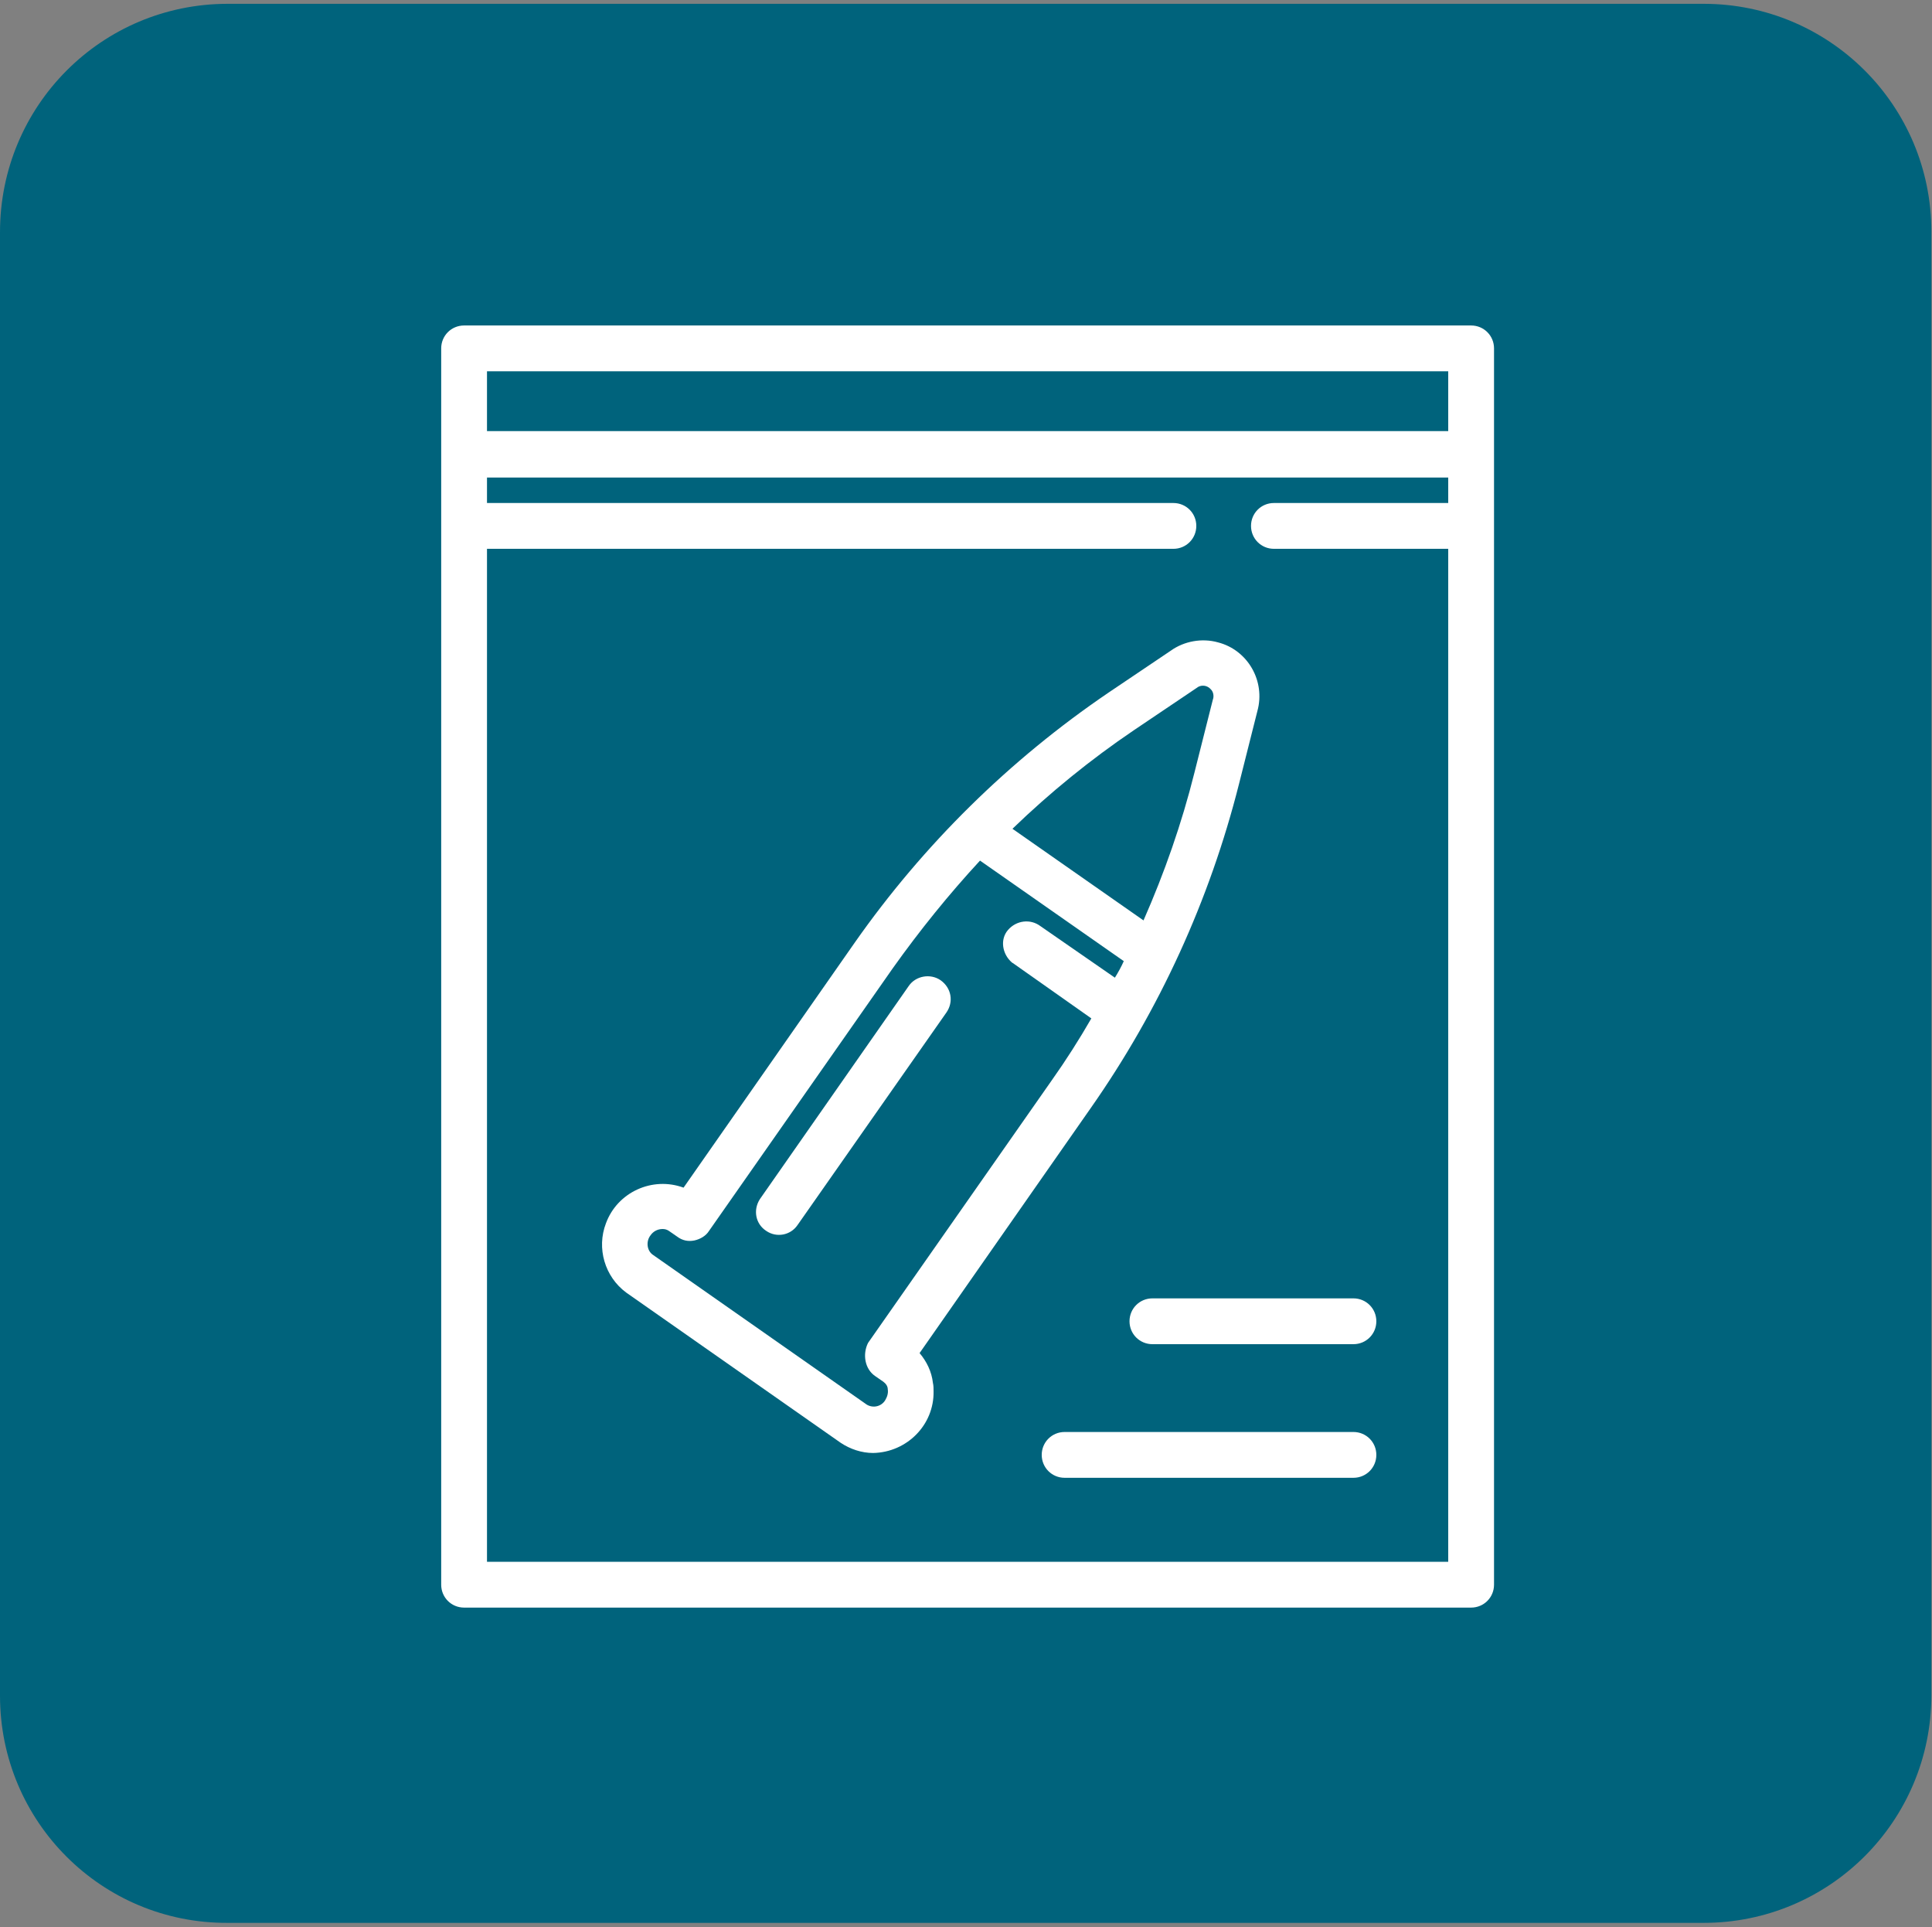
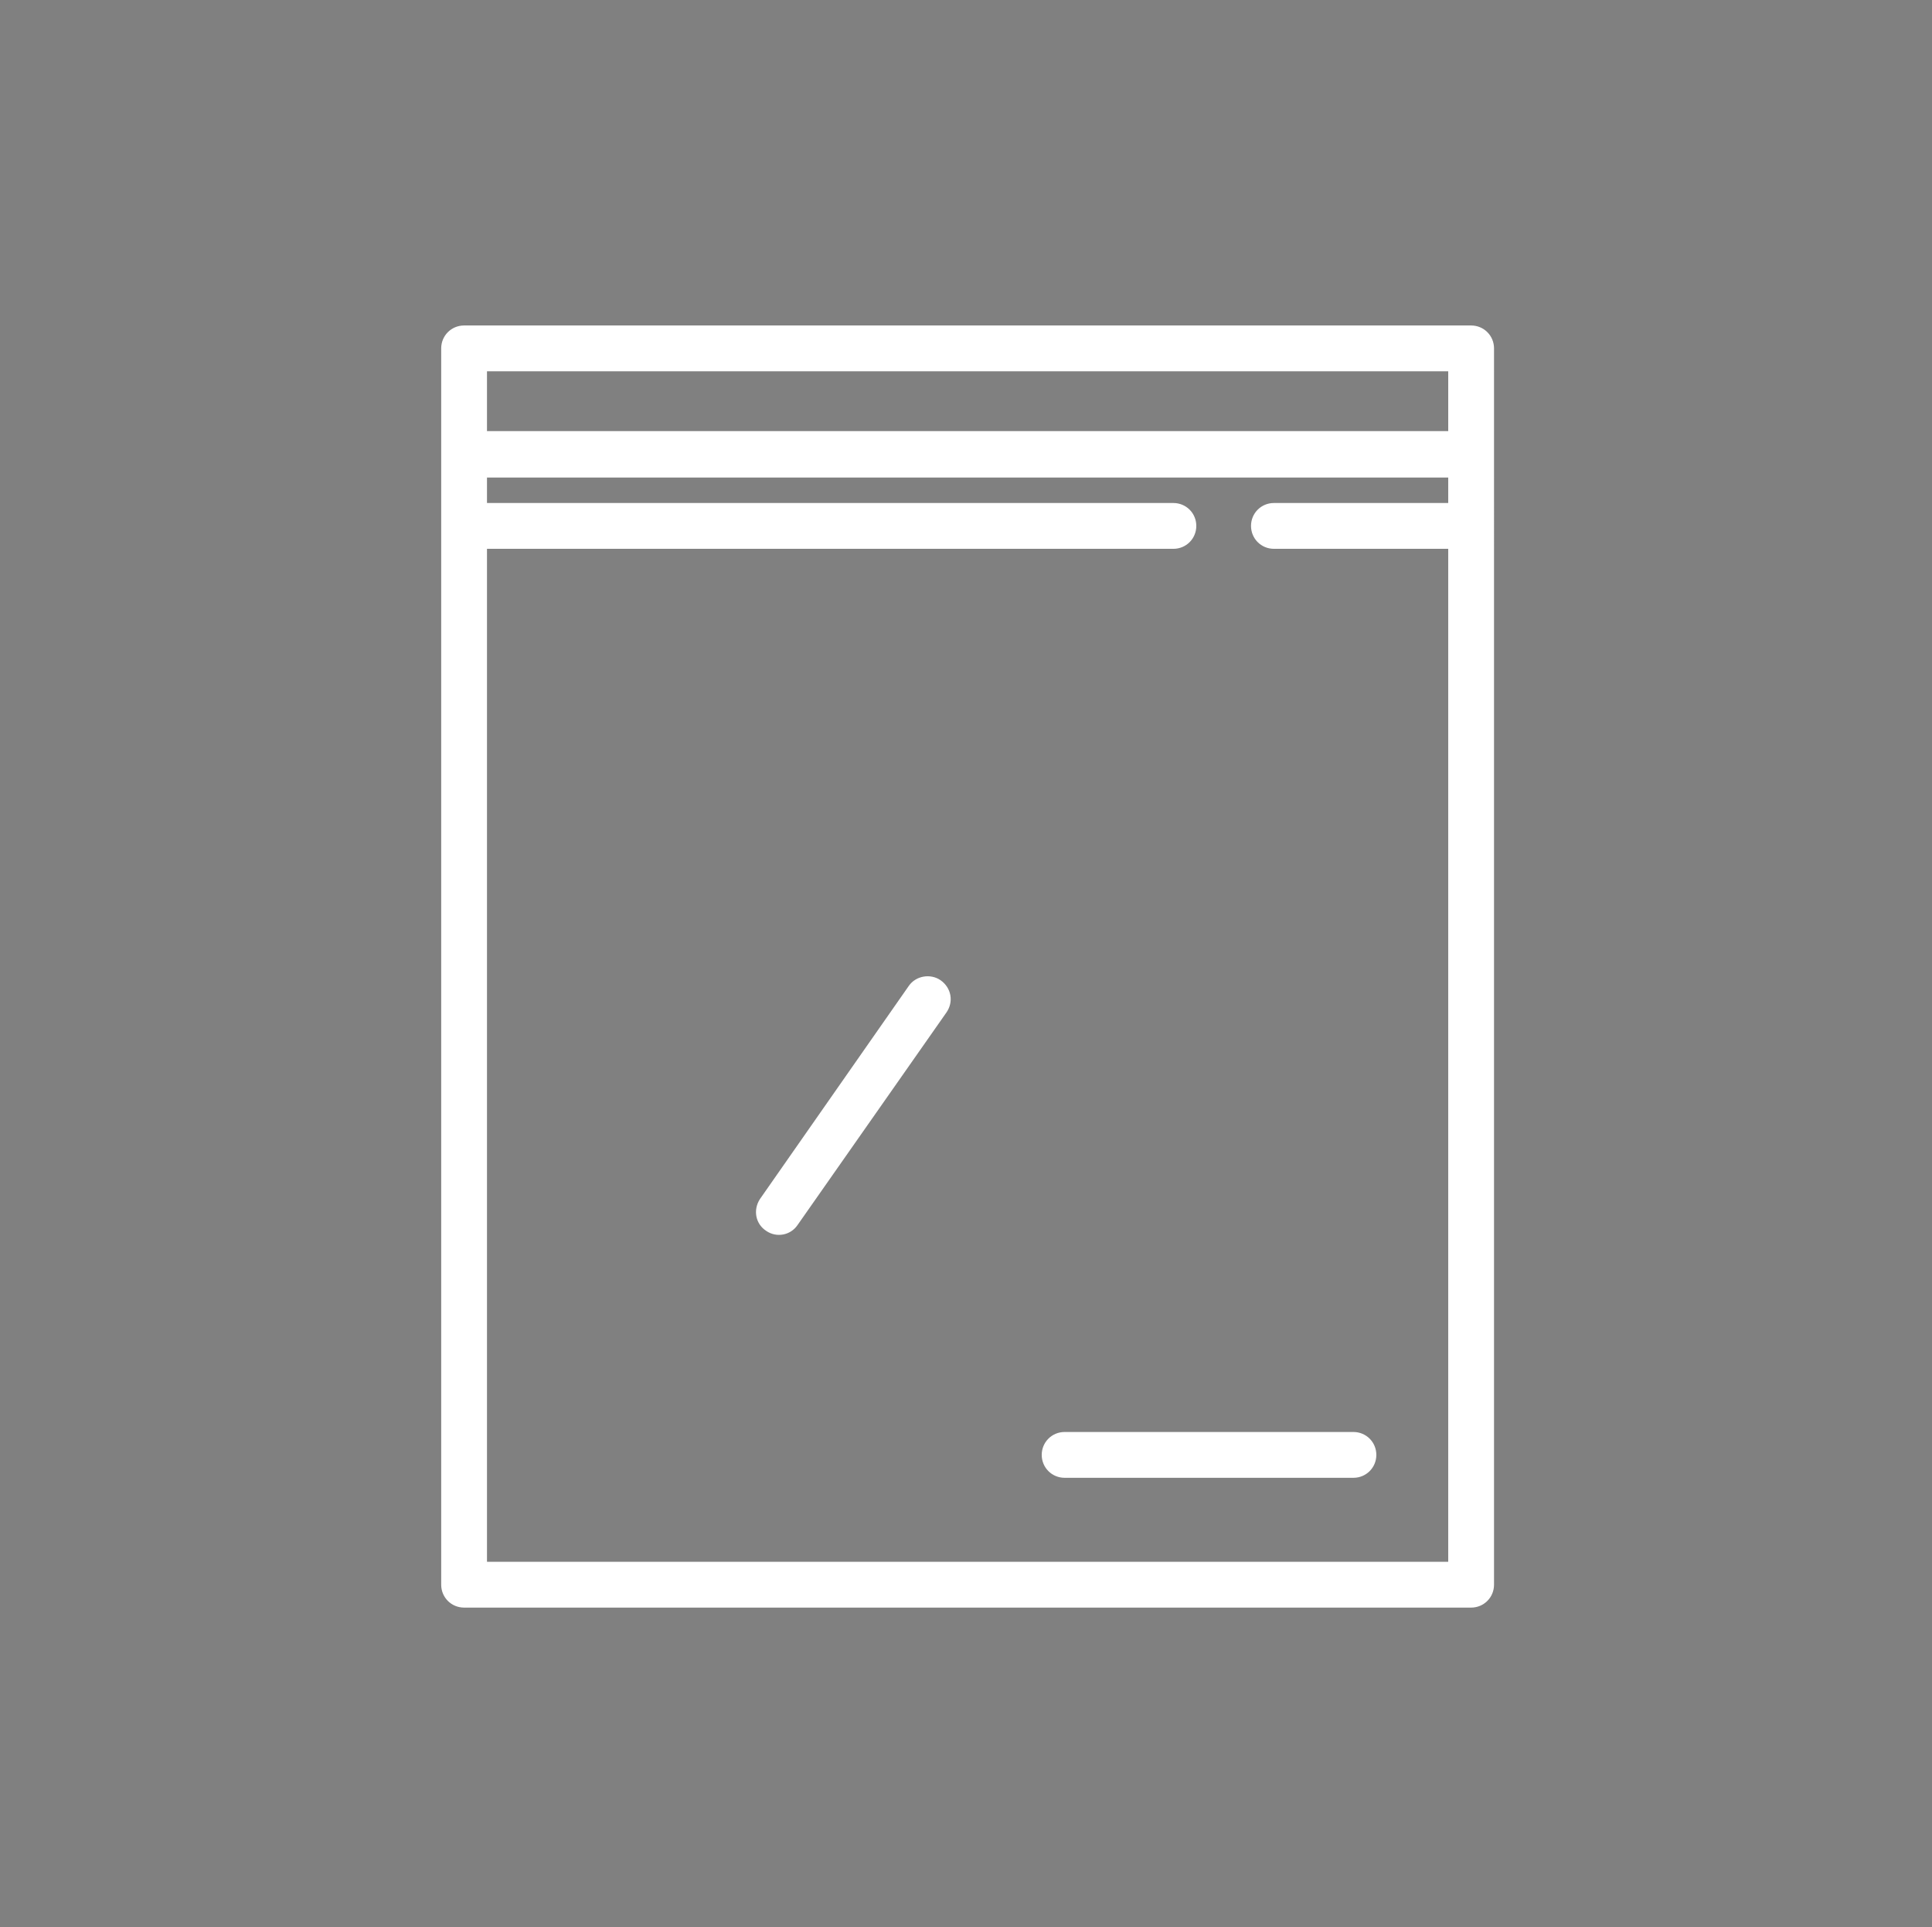
<svg xmlns="http://www.w3.org/2000/svg" version="1.1" id="Layer_1" x="0px" y="0px" viewBox="0 0 303.7 302.9" style="enable-background:new 0 0 303.7 302.9;" xml:space="preserve">
  <rect x="0" y="0" width="303.7" height="302.9" fill="#808080" stroke="none" />
  <style type="text/css">
	.st0{fill:#E9D208;}
	.st1{fill:#FFFFFF;}
	.st2{fill:#00637C;}
	.st3{fill:#161615;}
	.st4{fill:url(#Rectangle_165_00000074426702619780008320000008798487885606540732_);}
</style>
  <path id="Rectangle_194" class="st0" d="M846.6,189.5h233c19.9,0,36,16.1,36,36v231c0,19.9-16.1,36-36,36h-233  c-19.9,0-36-16.1-36-36v-231C810.6,205.6,826.7,189.5,846.6,189.5z" />
  <g id="Group_649" transform="translate(61.598 54.73)">
    <path id="Path_41" class="st1" d="M990.6,362.6h-6v-6.9c0-1.9-1.5-3.4-3.4-3.4h-5.9V239.1c0-1.9-1.5-3.4-3.4-3.4h-12.3v-17.4   c0-1.9-1.5-3.4-3.4-3.4h-33.8c-0.5-1.1-1-2.1-1.5-3.1c-2.3-3.9-1.8-8.8,1.2-12.2c1.3-1.3,1.3-3.4,0-4.7l-3.3-3.5   c-1-1.1-2.5-1.4-3.9-0.8c-6.2,2.8-10.6-0.3-10.7-0.4c-1.2-0.9-2.9-0.9-4.1,0c-3.3,2-7.3,2.2-10.7,0.4c-1.3-0.6-2.9-0.3-3.9,0.8   l-3.3,3.5c-1.2,1.3-1.2,3.4,0,4.7c3,3.4,3.5,8.3,1.2,12.2c-0.6,1-1.1,2-1.5,3.1h-33.8c-1.9,0-3.4,1.5-3.4,3.4v17.4h-12.3   c-1.9,0-3.4,1.5-3.4,3.4v113.3h-5.8c-1.9,0-3.4,1.5-3.4,3.4v6.9h-6c-1.9,0-3.4,1.5-3.4,3.4v10.3c0,1.9,1.5,3.4,3.4,3.4h176.6   c1.9,0,3.4-1.5,3.4-3.4V366C994,364.1,992.5,362.6,990.6,362.6z M968.6,242.5v109.9h-8.9V242.5H968.6z M889.5,197.8   c4.3,1.3,8.8,0.9,12.9-1c4,1.9,8.6,2.3,12.9,1c-3.2,5.3-3.2,12-0.1,17.3c4.1,7.2,2.2,11.6,2.1,11.9c-0.1,0.2-2,4.7-8,7.9   c-3.7,2-5.7,3.1-6.9,3.7c-1.1-0.6-3.2-1.7-6.9-3.7c-6-3.3-7.9-7.7-8-8.1c-0.1-0.2-2-4.6,2.1-11.8   C892.7,209.8,892.7,203.1,889.5,197.8L889.5,197.8z M851.7,221.6h28.5c-0.4,2.7-0.1,5.4,1,8c0.1,0.3,2.8,6.8,11,11.3   c2.9,1.7,5.9,3.3,9,4.7c0.8,0.3,1.6,0.3,2.3,0c3.1-1.4,6.1-3,9-4.7c8.2-4.5,10.9-11.1,10.9-11.1c1.1-2.6,1.5-5.4,1.1-8.2H953v130.7   h-11.5v-17.6c0.1-1.9-1.4-3.5-3.3-3.5s-3.5,1.4-3.5,3.3c0,0.1,0,0.2,0,0.3v17.6h-14.2V321c0-1.9-1.5-3.4-3.4-3.4h-29.4   c-1.9,0-3.4,1.5-3.4,3.4v31.4H870v-17.6c0.1-1.9-1.4-3.5-3.3-3.5c-1.9-0.1-3.5,1.4-3.5,3.3c0,0.1,0,0.2,0,0.3v17.6h-11.5V221.6z    M891,352.3v-28h7.9v28H891z M905.7,324.3h7.9v28h-7.9V324.3z M836,242.5h8.9v109.9H836V242.5z M826.8,359.1h151.1v3.5H826.8V359.1   z M987.2,372.9H817.4v-3.5h169.9v3.5H987.2z" />
    <path id="Path_42" class="st1" d="M885.5,284.3h-19.8c-1.9,0-3.4,1.5-3.4,3.4v21.6c0,1.9,1.5,3.4,3.4,3.4h19.8   c1.9,0,3.4-1.5,3.4-3.4v-21.6C888.9,285.8,887.3,284.3,885.5,284.3z M882.1,305.9h-13V291h13V305.9z" />
    <path id="Path_43" class="st1" d="M939,284.3h-19.8c-1.9,0-3.4,1.5-3.4,3.4v21.6c0,1.9,1.5,3.4,3.4,3.4H939c1.9,0,3.4-1.5,3.4-3.4   v-21.6C942.4,285.8,940.9,284.3,939,284.3z M935.6,305.9h-13V291h13V305.9z" />
    <path id="Path_44" class="st1" d="M865.5,277.7h19.8c1.9,0,3.4-1.5,3.4-3.4l0,0v-21.6c0-1.9-1.5-3.4-3.4-3.4h-19.8   c-1.9,0-3.4,1.5-3.4,3.4v21.6C862.1,276.2,863.6,277.7,865.5,277.7L865.5,277.7z M868.9,256.1h13v14.8h-13V256.1z" />
    <path id="Path_45" class="st1" d="M919.1,277.7h19.8c1.9,0,3.4-1.5,3.4-3.4v-21.6c0-1.9-1.5-3.4-3.4-3.4h-19.8   c-1.9,0-3.4,1.5-3.4,3.4v21.6C915.7,276.2,917.2,277.7,919.1,277.7z M922.5,256.1h13v14.8h-13V256.1z" />
    <path id="Path_46" class="st1" d="M895.8,221.7c0.3,0.3,0.5,0.8,0.4,1.2l-0.8,4.9c-0.1,0.7,0.4,1.4,1.1,1.6c0.3,0.1,0.6,0,0.9-0.1   l4.4-2.3c0.4-0.2,0.9-0.2,1.3,0l4.4,2.3c0.7,0.3,1.5,0.1,1.8-0.6c0.1-0.3,0.2-0.6,0.1-0.9l-0.8-4.9c-0.1-0.4,0.1-0.9,0.4-1.2   l3.5-3.4c0.5-0.5,0.5-1.4,0-1.9c-0.2-0.2-0.5-0.3-0.8-0.4l-4.9-0.7c-0.4-0.1-0.8-0.3-1-0.7l-2.2-4.4c-0.3-0.7-1.1-0.9-1.8-0.6   c-0.3,0.1-0.5,0.3-0.6,0.6l-2.2,4.4c-0.2,0.4-0.6,0.7-1,0.7l-4.9,0.7c-0.7,0.1-1.3,0.8-1.1,1.5c0,0.3,0.2,0.6,0.4,0.8L895.8,221.7z   " />
  </g>
-   <path id="Rectangle_195" class="st2" d="M35.8,0.6h232c19.8,0,35.8,16,35.8,35.8v230c0,19.8-16,35.8-35.8,35.8h-232  C16,302.3,0,286.3,0,266.5v-230C0,16.6,16,0.6,35.8,0.6z" />
  <g id="Group_650" transform="translate(69.953 51.153)">
    <path id="Path_47" class="st1" d="M161.3,0H3C1,0-0.6,1.6-0.6,3.6l0,0v194.3c0,2,1.6,3.6,3.6,3.6l0,0h158.3c2,0,3.6-1.6,3.6-3.6   l0,0V3.6C164.9,1.6,163.3,0,161.3,0L161.3,0z M157.7,7.2v9.4H6.6V7.2H157.7z M6.6,194.3V35.1h107.9c2,0,3.6-1.6,3.6-3.6   s-1.6-3.6-3.6-3.6l0,0H6.6v-4h151.1v4h-27.4c-2,0-3.6,1.6-3.6,3.6s1.6,3.6,3.6,3.6l0,0h27.4v159.2L6.6,194.3L6.6,194.3z" />
    <path id="Path_48" class="st1" d="M77.9,102.9c-1.6-1.1-3.9-0.7-5,0.9l-23.4,33.5c-1.1,1.7-0.7,3.9,1,5c1.6,1.1,3.8,0.7,4.9-0.9   L78.8,108C80,106.3,79.6,104.1,77.9,102.9L77.9,102.9z" />
-     <path id="Path_49" class="st1" d="M74.6,161.5l26.9-38.5c10.8-15.4,18.7-32.7,23.3-50.9l2.9-11.5c1.3-4.7-1.5-9.6-6.2-10.8   c-2.5-0.7-5.3-0.2-7.4,1.3l-9.8,6.6C88.7,68.3,75.2,81.6,64.4,97l-26.9,38.5c-4.9-1.8-10.4,0.7-12.2,5.6c-1.5,3.9-0.2,8.4,3.2,10.9   l33.7,23.6c1.5,1,3.3,1.6,5.1,1.6c5.3-0.1,9.6-4.4,9.5-9.7c0-0.4,0-0.9-0.1-1.3C76.5,164.4,75.7,162.8,74.6,161.5z M108.3,63.6   l9.8-6.6c0.7-0.6,1.7-0.5,2.3,0.2c0.4,0.4,0.5,1.1,0.3,1.6l-2.9,11.5c-2,8-4.7,15.7-8,23.2L89.2,79.1   C95.1,73.4,101.5,68.2,108.3,63.6z M67.6,165.1l1.3,0.9l0,0c0.4,0.3,0.7,0.7,0.7,1.2c0.1,0.6-0.1,1.2-0.4,1.7   c-0.6,1-1.9,1.3-2.9,0.7L32.6,146c-0.9-0.7-1-2.1-0.3-3c0.4-0.6,1.1-1,1.9-1c0.4,0,0.7,0.1,1,0.3l1.3,0.9c0.8,0.6,1.7,0.8,2.7,0.6   c0.9-0.2,1.8-0.7,2.3-1.5L70.4,101c4.2-5.9,8.8-11.6,13.7-16.9l22.6,15.8c-0.4,0.9-0.9,1.8-1.4,2.6l-11.7-8.1   c-1.6-1.2-3.8-0.9-5.1,0.6s-0.9,3.8,0.6,5.1c0.1,0.1,0.2,0.1,0.3,0.2l12.2,8.6c-1.9,3.3-4,6.6-6.2,9.7l-28.9,41.3   C65.6,161.7,66,164,67.6,165.1z" />
-     <path id="Path_50" class="st1" d="M142.8,152.9h-31.6c-2,0-3.6,1.6-3.6,3.6s1.6,3.6,3.6,3.6l0,0h31.6c2,0,3.6-1.6,3.6-3.6   C146.4,154.5,144.8,152.9,142.8,152.9L142.8,152.9z" />
    <path id="Path_51" class="st1" d="M142.8,173.9H97.4c-2,0-3.6,1.6-3.6,3.6s1.6,3.6,3.6,3.6h45.4c2,0,3.6-1.6,3.6-3.6   C146.4,175.5,144.8,173.9,142.8,173.9z" />
  </g>
  <path id="Rectangle_196" class="st3" d="M906.9,653.1h233c19.9,0,36,16.1,36,36v231c0,19.9-16.1,36-36,36h-233  c-19.9,0-36-16.1-36-36v-231C870.9,669.2,887,653.1,906.9,653.1z" />
  <g id="Group_651" transform="translate(60.539 59.4)">
    <path id="Path_52" class="st1" d="M1055,821.1c0-0.3-0.1-0.6-0.2-0.9c0-0.1-0.1-0.2-0.1-0.3c-0.1-0.3-0.3-0.5-0.5-0.7   c-0.1-0.1-0.1-0.1-0.2-0.2c0,0,0,0,0-0.1l-10.3-9.6v-13.2c0-1.8-1.5-3.3-3.3-3.3l0,0h-70.7c-1.8,0-3.3,1.5-3.3,3.3v13.2l-10.3,9.6   c0,0,0,0,0,0.1c-0.1,0.1-0.1,0.1-0.2,0.2c-0.2,0.2-0.4,0.5-0.5,0.7c0,0.1-0.1,0.2-0.1,0.3c-0.1,0.3-0.2,0.6-0.2,0.9   c0,0.1,0,0.1,0,0.2V834c0,1.8,1.5,3.3,3.3,3.3l0,0h93.4c1.8,0,3.3-1.5,3.3-3.3l0,0v-12.7C1055.1,821.2,1055,821.1,1055,821.1z    M971,814h68.1l4.3,4h-76.7L971,814z M973,799.4h64.1v8H973V799.4z M1048.5,830.7h-86.8v-6.1h86.8V830.7z" />
    <path id="Path_53" class="st1" d="M974.9,731l-1.1,1.2c-3.4,3.6-3.4,9.3,0,12.8l8.2,8.5c1.7,1.7,4,2.7,6.4,2.7l0,0   c2.4,0,4.7-1,6.4-2.7l27-27.7c3.4-3.6,3.4-9.3,0-12.9l-8.2-8.5c-1.7-1.7-4-2.7-6.4-2.7l0,0c-2.4,0-4.7,1-6.4,2.7l-1,1l-26.4-27.2   l1.1-1.2c3.4-3.6,3.4-9.3,0-12.8l-8.2-8.5c-1.7-1.7-4-2.7-6.4-2.7l0,0c-2.4,0-4.7,1-6.4,2.7l-27,27.7c-3.4,3.6-3.4,9.3,0,12.8l0,0   l8.2,8.5c1.7,1.7,4,2.7,6.4,2.7l0,0c2.4,0,4.7-1,6.4-2.7l1-1l6.5,6.6l-81.3,83.6c-3.5,3.7-3.5,9.5,0,13.2l0,0l0.5,0.5   c3.5,3.6,9.3,3.7,12.9,0.2c0.1-0.1,0.1-0.1,0.2-0.2l81.2-83.5L974.9,731z M1007.1,708.3c0.6,0,1.2,0.3,1.7,0.7l1.9,1.9L990.1,732   c-1.3,1.3-1.2,3.4,0.1,4.7s3.4,1.2,4.7-0.1l20.4-21l1.8,1.8c1,1,1,2.6,0,3.7l-27,27.7c-0.9,0.9-2.4,0.9-3.3,0l0,0l-8.2-8.5   c-1-1-1-2.6,0-3.7l19.7-20.3l3.9-4l0,0l3.4-3.5C1005.8,708.6,1006.4,708.4,1007.1,708.3L1007.1,708.3z M882.5,803.3   c-1,1-2.7,1-3.7,0l0,0l-0.5-0.5c-1.1-1.1-1.1-2.9,0-4.1l81.1-83.4l4.4,4.5L882.5,803.3z M939.4,700.3l-8.2-8.5c-1-1-1-2.6,0-3.7   l27-27.7c0.9-0.9,2.4-0.9,3.3,0l0,0l1.9,1.9l-20.6,21.1c-1.3,1.3-1.2,3.4,0.1,4.7c1.3,1.2,3.3,1.2,4.6-0.1l20.4-21l1.8,1.8   c1,1,1,2.6,0,3.7L950,692.8l-3.9,4l0,0l-3.4,3.5C941.8,701.2,940.3,701.2,939.4,700.3L939.4,700.3z M958.5,693.4l17,17.5   c1.3,1.3,3.3,1.3,4.6,0.1c1.3-1.3,1.3-3.3,0.1-4.7l0,0l-17.1-17.6l5.5-5.7l26.4,27.2l-15.7,16.1L953,699.1L958.5,693.4z" />
  </g>
  <path id="Rectangle_197" class="st3" d="M-141.5,643.8h234c19.9,0,36,16.1,36,36v231c0,19.9-16.1,36-36,36h-234  c-19.9,0-36-16.1-36-36v-231C-177.5,659.9-161.4,643.8-141.5,643.8z" />
  <g id="Group_652" transform="translate(75.195 71.012)">
-     <path id="Path_54" class="st1" d="M-19.5,659.9h-63c-1.6,0-2.9,1.3-2.9,2.9l0,0v59.4h-40.2l-0.8-28l8.6-14.2c0-0.1,0-0.1,0.1-0.2   c0.1-0.2,0.1-0.4,0.2-0.5c0.1-0.2,0.1-0.4,0.1-0.6c0-0.1,0-0.1,0-0.2v-18.6c0-1.1-0.6-2.1-1.6-2.6l-27.2-13.2   c-0.8-0.4-1.7-0.4-2.5,0l-27.2,13.2c-0.3,0.1-0.5,0.3-0.7,0.5c-0.1,0.1-0.1,0.1-0.1,0.2c-0.2,0.2-0.3,0.4-0.4,0.6   c0,0.1-0.1,0.2-0.1,0.3c-0.1,0.3-0.2,0.7-0.2,1v18.5c0,0.1,0,0.1,0,0.2c0,0.2,0.1,0.4,0.1,0.6c0,0.2,0.1,0.4,0.2,0.5   c0,0.1,0,0.1,0.1,0.2l8.6,14.2l-3,107.6c0,1.6,1.2,2.9,2.8,3h0.1h149.2c1.6,0,2.9-1.3,2.9-2.9l0,0v-139   C-16.6,661.2-17.9,659.9-19.5,659.9L-19.5,659.9z M-123.4,799l-0.3-10.1l10-5l14.1,7.1l-15.8,8H-123.4z M-84.8,727.9h24.3l2,1   l-14.1,7.1l-14.1-7.1L-84.8,727.9z M-124,778.7l3.9,2l-3.8,1.9L-124,778.7z M-124.1,772.2l-0.1-3.7l10.5-5.3l14.1,7.1l-14.1,7.1   L-124.1,772.2z M-124.4,762.2l-0.1-4.4l4.5,2.3L-124.4,762.2z M-72.7,742.5l14.1,7.1l-14.1,7.1l-14.1-7.1L-72.7,742.5z    M-66.3,739.3l14.1-7.1l14.1,7.1l-14.1,7.1L-66.3,739.3z M-79.1,760l-14.1,7.1l-14.1-7.1l14.1-7.1L-79.1,760z M-93.2,773.5   l14.1,7.1l-14.1,7.1l-14.1-7.1L-93.2,773.5z M-86.8,770.3l14.1-7.1l14.1,7.1l-14.1,7.1L-86.8,770.3z M-66.4,760l14.1-7.1l14.1,7.1   l-14.1,7.1L-66.4,760z M-45.9,749.6l14.1-7.1l9.4,4.8v4.8l-9.4,4.8L-45.9,749.6z M-25.4,739.3l3-1.5v3.1L-25.4,739.3z M-22.3,758.4   v3.1l-3-1.5L-22.3,758.4z M-22.3,731.3l-9.4,4.8l-14.1-7.1l2-1h21.5V731.3z M-79.1,739.3l-14.1,7.1l-14.1-7.1l14.1-7.1L-79.1,739.3   z M-99.6,749.6l-14.1,7.1l-11-5.6l-0.1-3.1l11.1-5.6L-99.6,749.6z M-125,741.8l-0.1-5.1l5.1,2.6L-125,741.8z M-93.2,794.2l9.5,4.8   h-18.9L-93.2,794.2z M-72.7,798.1l-14.1-7.1l14.1-7.1l14.1,7.1L-72.7,798.1z M-52.3,794.2l9.4,4.8h-18.9L-52.3,794.2z M-66.4,780.7   l14.1-7.1l14.1,7.1l-14.1,7.1L-66.4,780.7z M-45.9,770.3l14.1-7.1l9.4,4.8v4.7l-9.4,4.8L-45.9,770.3z M-22.3,779.1v3.1l-3-1.5   L-22.3,779.1z M-79.6,665.7h57.3v56.5h-57.3V665.7z M-101.5,727.9l2,1l-14.1,7.1l-11.6-5.9l-0.1-2.3L-101.5,727.9z M-147.4,649.9   l24.3,11.8v13.9h-33.4c-1.6,0-2.9,1.3-2.9,2.9c0,1.6,1.3,2.9,2.9,2.9h31.2l-5.5,9.2H-164l-7.8-12.9v-14.9h25.5   c1.6,0,2.9-1.3,2.9-2.9c0-1.6-1.3-2.9-2.9-2.9h-15.9L-147.4,649.9z M-165.8,799l2.9-102.7h30.8l0.5,18.3h-11.7   c-1.6,0-2.9,1.3-2.9,2.9c0,1.6,1.3,2.9,2.9,2.9h11.9l0.4,12.8h-11c-1.6,0-2.9,1.3-2.9,2.9c0,1.6,1.3,2.9,2.9,2.9h11.1l0.4,12.8   h-10.2c-1.6,0-2.9,1.3-2.9,2.9c0,1.6,1.3,2.9,2.9,2.9h10.4l0.4,12.8h-9.5c-1.6,0-2.9,1.3-2.9,2.9c0,1.6,1.3,2.9,2.9,2.9h9.6   l0.3,11.4v0.1l0.3,11.6L-165.8,799z M-30.1,799l-15.8-8l14.1-7.1l9.4,4.8V799H-30.1z" />
    <path id="Path_55" class="st1" d="M-58.1,673.6H-70c-1.6,0-2.9,1.3-2.9,2.9l0,0v24.2c0,1.6,1.3,2.9,2.9,2.9l0,0h11.9   c1.6,0,2.9-1.3,2.9-2.9l0,0v-24.2C-55.2,674.9-56.5,673.6-58.1,673.6L-58.1,673.6z M-61,697.9h-6.1v-18.5h6.1V697.9z" />
-     <path id="Path_56" class="st1" d="M-58.1,708.5H-70c-1.6,0-2.9,1.3-2.9,2.9c0,1.6,1.3,2.9,2.9,2.9l0,0h11.9c1.6,0,2.9-1.3,2.9-2.9   C-55.2,709.7-56.5,708.5-58.1,708.5z" />
    <path id="Path_57" class="st1" d="M-32,673.6h-11.9c-1.6,0-2.9,1.3-2.9,2.9l0,0v24.2c0,1.6,1.3,2.9,2.9,2.9l0,0H-32   c1.6,0,2.9-1.3,2.9-2.9l0,0v-24.2C-29.1,674.9-30.4,673.6-32,673.6L-32,673.6z M-34.9,697.9H-41v-18.5h6.1V697.9z" />
    <path id="Path_58" class="st1" d="M-32,708.5h-11.9c-1.6,0-2.9,1.3-2.9,2.9c0,1.6,1.3,2.9,2.9,2.9H-32c1.6,0,2.9-1.3,2.9-2.9   C-29.2,709.7-30.4,708.5-32,708.5z" />
  </g>
  <g>
    <path id="Rectangle_198" class="st0" d="M921.8-106.9h233c19.9,0,36,16.1,36,36v231c0,19.9-16.1,36-36,36h-233   c-19.9,0-36-16.1-36-36v-231C885.8-90.8,901.9-106.9,921.8-106.9z" />
    <g id="Group_653" transform="translate(95.576 58.946)">
      <path id="Path_59" class="st1" d="M976.8,5.6c0.8-1.1,0.7-2.6-0.1-3.7l-7.6-9.6c-1.2-1.5-3.3-1.8-4.9-0.8L961.9-7v-8.8    c9.3-5.6,15.4-15.3,15.4-26.3v-16c2.7-2.4,5.6-6.5,8.7-12.5c0.7-1.3,1.1-2.8,1.1-4.3c0-0.5,0-1-0.1-1.5c-0.3-1.7-1.2-3.3-2.4-4.5    c-0.9-0.9-3.9-4.3-7.5-11.7c-1.3-2.7-3.9-4.7-6.8-5.3c-5.3-1.2-15.4-3.7-23.9-8.2c-2.1-1.1-4.5-1.1-6.6,0    c-8.6,4.5-18.7,7-23.9,8.2c-3,0.6-5.5,2.6-6.8,5.3c-3.5,7.4-6.6,10.8-7.5,11.7c-2.8,2.7-3.4,7-1.4,10.3c3.1,6,5.9,10.1,8.7,12.5    v16c0,11,6.1,20.7,15.4,26.3V-7L922-8.4c-1.6-1-3.7-0.7-4.9,0.8L909.5,2c-0.8,1.1-0.9,2.5-0.1,3.7c-14.4,9.9-23.6,25.8-23.6,43.1    v25.4c0.1,1.9,1.7,3.4,3.6,3.3h107.5c1.9,0.1,3.5-1.4,3.6-3.3V48.8C1000.4,31.5,991.3,15.5,976.8,5.6z M965.3-1.2l0.8,1l0,0l0,0    l3.2,4l-2.9,3.5l-7.6,9.2l-4.9-3.6L949,9.2l3.4-2.2l4.9-3.1l7.2-4.6L965.3-1.2z M949.6,51.7l-6.6,8.4l-6.6-8.4l5.5-30.5    c0.1-0.5,0-1-0.1-1.5l-1.5-4.4l2.6-1.9l0.1-0.1l0.1,0.1l2.6,1.9l-1.5,4.4c-0.1,0.5-0.2,1-0.1,1.5L949.6,51.7z M916-60.3    c0-0.5,0.5-1.1,1.6-1.8c3.4-2.1,12.1-4.8,25.5-4.8s22.2,2.7,25.5,4.8c1,0.7,1.6,1.3,1.6,1.7c0,1.2-3.4,3.3-10.1,4.8    c-11.3,2.3-22.9,2.3-34.1,0C919.4-57,916-59.1,916-60.3z M906.6-73.5c-0.3-0.5-0.4-1.2-0.4-1.8c0.1-0.5,0.3-0.9,0.7-1.3    c1.6-1.7,5-5.7,8.7-13.5c0.4-0.7,1.1-1.3,1.9-1.5c5.6-1.2,16.3-3.9,25.6-8.7c9.3,4.8,20,7.5,25.6,8.7c0.8,0.2,1.5,0.7,1.9,1.5    c3.7,7.9,7,11.9,8.7,13.5c0.4,0.3,0.6,0.8,0.7,1.3c0.1,0.6,0,1.3-0.4,1.8c-0.8,1.5-1.5,2.9-2.2,4c-0.9,1.6-1.8,2.8-2.5,3.8    c-1.4-1.3-3-2.3-4.7-3.1c-6.7-3.2-17.1-4.7-27.1-4.7S922.7-72,916-68.8c-1.7,0.8-3.3,1.8-4.7,3.1c-0.7-1-1.6-2.2-2.5-3.8    C908.1-70.6,907.4-72,906.6-73.5L906.6-73.5z M916-42.1v-9.8c6.7,3.2,17.1,4.7,27.1,4.7s20.4-1.5,27.1-4.7v9.8    c0,9.1-5.3,17-13.2,21.3c0,0,0,0-0.1,0c-0.3,0.2-0.6,0.4-1,0.6c-8.3,4.1-18,4-26.2-0.2C921.5-24.6,916-32.7,916-42.1L916-42.1z     M931.4-12.4c7.6,2.5,15.8,2.5,23.4,0v10L943.1,5l-11.7-7.4L931.4-12.4z M920-0.2L920-0.2l0.8-1l0.7,0.4l7.2,4.6l4.9,3.1l3.4,2.2    l-4.9,3.7l-4.9,3.6l-7.6-9.2l-2.9-3.5L920-0.2L920-0.2z M993.2,70.8H892.9v-22c0-15.2,8-29.2,20.7-37.9l10.2,12.3    c0.6,0.7,1.5,1.2,2.4,1.3h0.4c0.8,0,1.6-0.3,2.3-0.7l5.5-4l0.4,1.1L929.2,52c-0.1,0.9,0.1,1.8,0.6,2.5l8.2,10.4    c1.1,1.7,3.1,2.7,5.1,2.6c1.9,0.1,3.8-0.8,4.9-2.4l8.3-10.6c0.6-0.7,0.8-1.6,0.6-2.5l-5.6-31.1l0.4-1.1l5.5,4    c0.7,0.5,1.4,0.7,2.3,0.7h0.4c0.9-0.1,1.8-0.6,2.4-1.3l10.2-12.3c12.7,8.7,20.7,22.7,20.7,37.9L993.2,70.8L993.2,70.8z" />
      <path id="Path_60" class="st1" d="M965.2,45.7v8.9c0,6.6,5.3,11.9,11.9,11.9c6.6,0,11.9-5.3,11.9-11.9l0,0v-8.9    c0-1.8-1.5-3.3-3.3-3.3h-17.2C966.7,42.4,965.2,43.9,965.2,45.7z M971.8,49h10.6v5.6c0,2.9-2.4,5.3-5.3,5.3    c-2.9,0-5.3-2.4-5.3-5.3l0,0V49z" />
    </g>
  </g>
  <linearGradient id="Rectangle_165_00000083805357171429938350000013405599317361285248_" gradientUnits="userSpaceOnUse" x1="-1258.1" y1="652.023" x2="1967.2" y2="652.023" gradientTransform="matrix(1 0 0 -1 0 303.323)">
    <stop offset="3.596950e-04" style="stop-color:#00637C" />
    <stop offset="1" style="stop-color:#00C389" />
  </linearGradient>
  <rect id="Rectangle_165_00000116916748998196460950000005966138662135762101_" x="-1258.1" y="-385.4" style="fill:url(#Rectangle_165_00000083805357171429938350000013405599317361285248_);" width="3225.3" height="73.4" />
</svg>